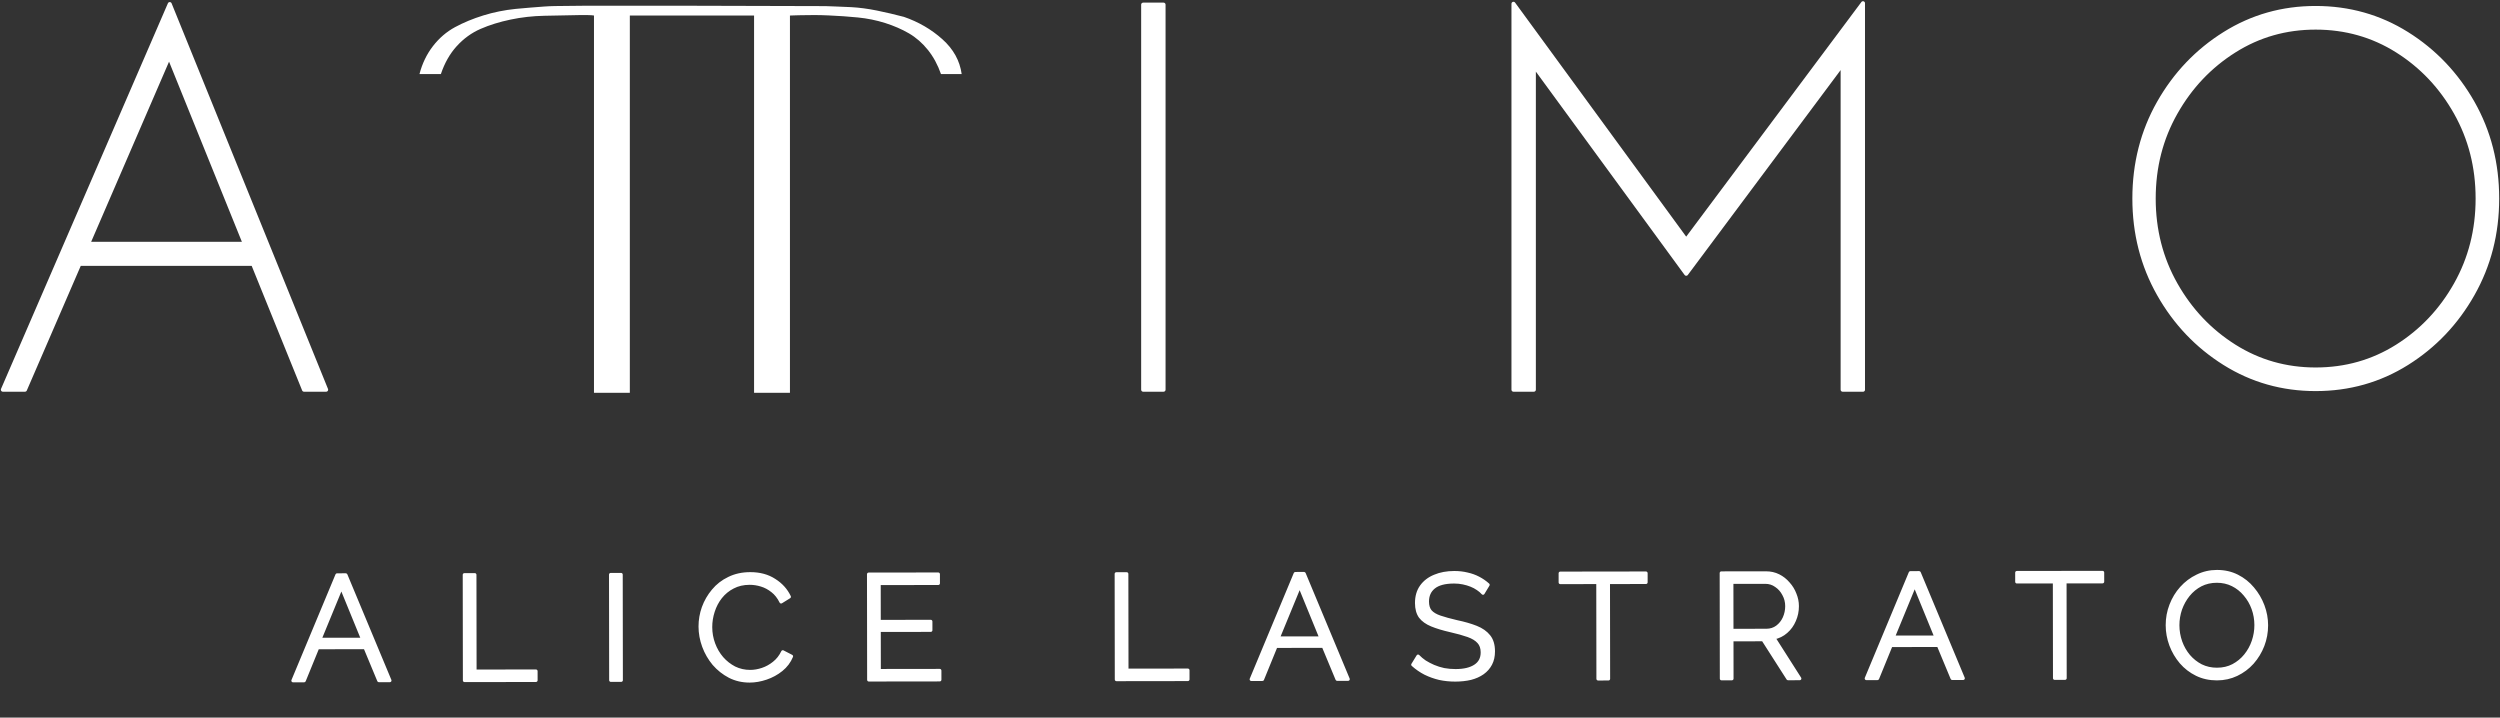
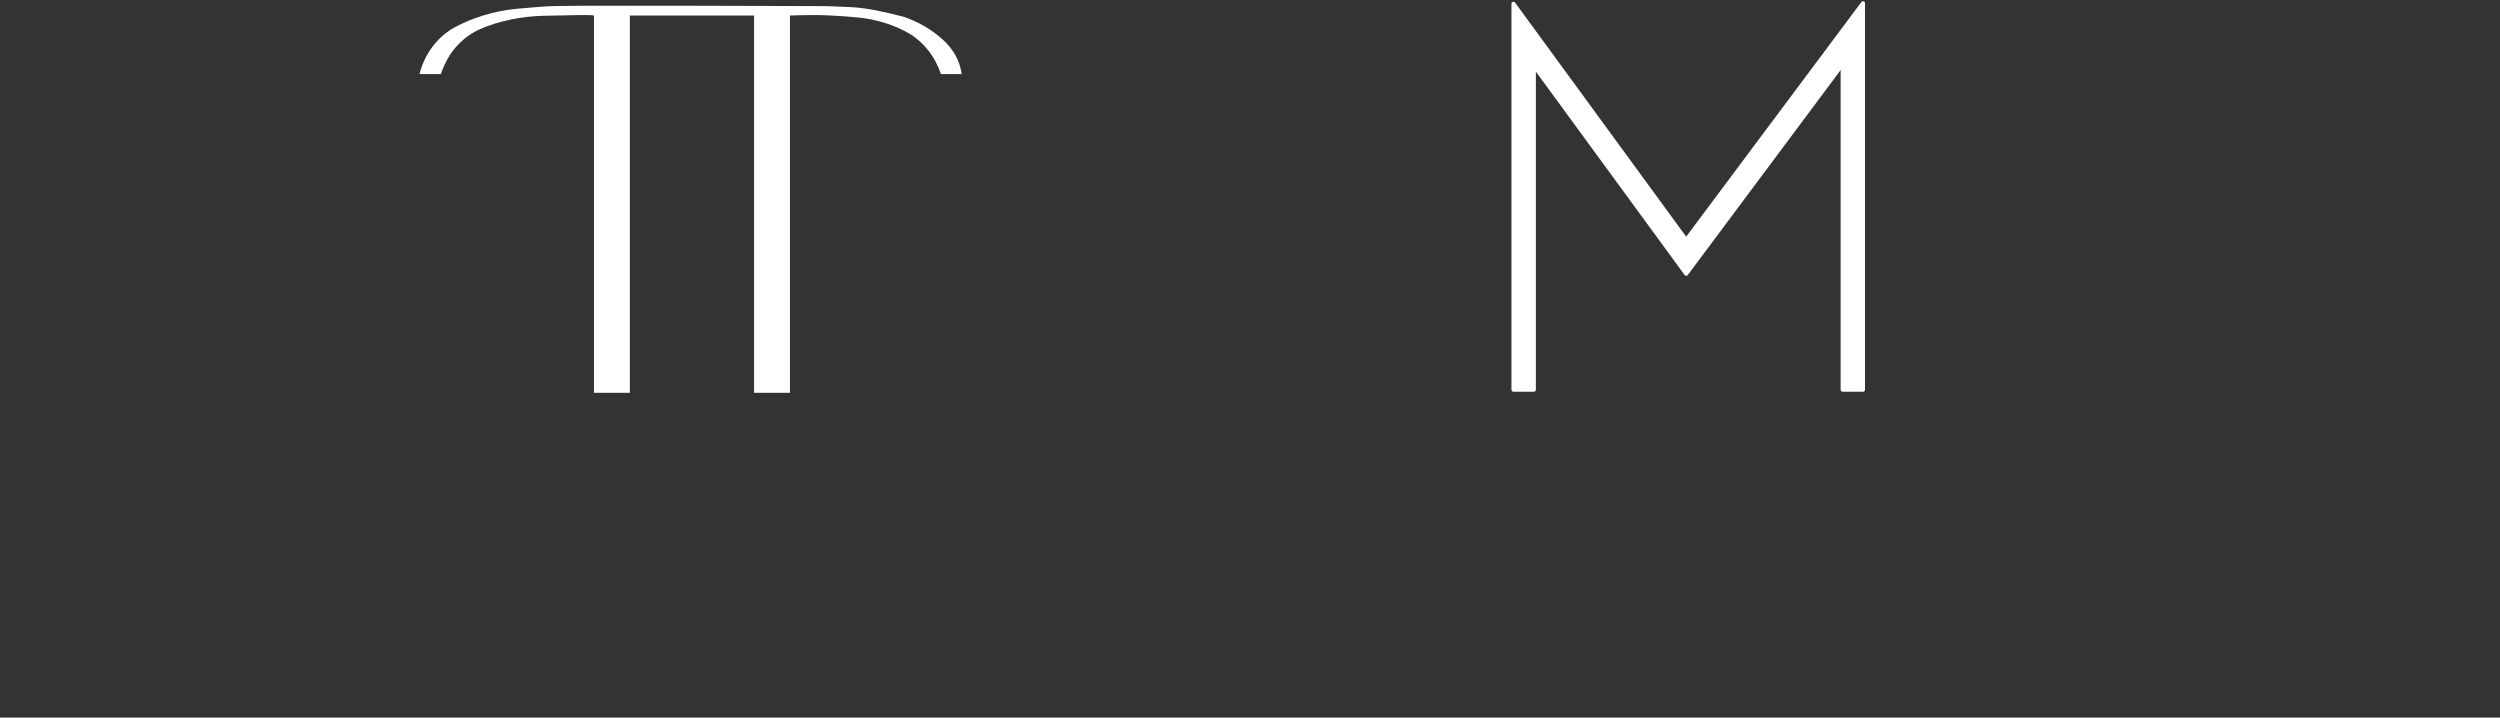
<svg xmlns="http://www.w3.org/2000/svg" width="756" height="217" viewBox="0 0 756 217" fill="none">
  <rect x="0" y="0" width="756" height="217" fill="#333333" stroke="none" />
-   <path d="M98.62 117.85H91.93L76.52 79.8H24.02L7.55 117.85H0.86L51.33 1.23L98.63 117.85H98.62ZM74.04 73.72L51.14 17.08L26.65 73.72H74.04Z" fill="white" stroke="white" stroke-width="1.21" stroke-linecap="round" stroke-linejoin="round" />
-   <path d="M351.86 117.85H345.69V1.4H351.86V117.85Z" fill="white" stroke="white" stroke-width="1.21" stroke-linecap="round" stroke-linejoin="round" />
  <path d="M563.38 117.85H557.21V19.37L509.91 82.79L463.84 19.81V117.85H457.67V1.14L509.9 72.58L563.37 0.97V117.86L563.38 117.85Z" fill="white" stroke="white" stroke-width="1.21" stroke-linecap="round" stroke-linejoin="round" />
-   <path d="M700.25 117.66C690.19 117.66 681.02 115.06 672.71 109.86C664.41 104.66 657.78 97.7 652.84 88.97C647.9 80.24 645.43 70.6 645.43 60.03C645.43 49.46 647.9 39.75 652.84 31.05C657.78 22.35 664.41 15.4 672.71 10.21C681.01 5.01 690.19 2.41 700.25 2.41C710.31 2.41 719.57 5.01 727.87 10.21C736.17 15.41 742.8 22.36 747.74 31.05C752.68 39.75 755.15 49.41 755.15 60.03C755.15 70.65 752.68 80.24 747.74 88.97C742.8 97.7 736.17 104.66 727.87 109.86C719.57 115.06 710.36 117.66 700.25 117.66ZM700.25 111.73C709.29 111.73 717.51 109.4 724.91 104.74C732.31 100.08 738.21 93.84 742.62 86.01C747.03 78.19 749.23 69.53 749.23 60.04C749.23 50.55 747.03 41.89 742.62 34.07C738.21 26.25 732.31 20 724.91 15.34C717.51 10.68 709.29 8.35 700.25 8.35C691.21 8.35 683.08 10.68 675.68 15.34C668.28 20 662.36 26.24 657.93 34.07C653.49 41.89 651.28 50.55 651.28 60.04C651.28 69.53 653.5 78.19 657.93 86.01C662.36 93.83 668.28 100.08 675.68 104.74C683.08 109.4 691.27 111.73 700.25 111.73Z" fill="white" stroke="white" stroke-width="1.21" stroke-linecap="round" stroke-linejoin="round" />
  <path d="M273.29 5.08C277.74 6.61 281.63 8.87 284.97 11.86C288.31 14.85 290.25 18.36 290.81 22.39H284.55C283.58 19.61 282.26 17.17 280.59 15.09C278.92 13.01 277.01 11.34 274.85 10.08C272.69 8.83 270.29 7.79 267.65 6.95C265.01 6.12 262.26 5.56 259.41 5.28C256.56 5 253.6 4.79 250.54 4.66C247.48 4.52 245.07 4.54 242.15 4.6C239.23 4.67 242.25 4.6 238.88 4.7V118.79H228.03V4.7H190.46V118.79H179.62V4.7C179.62 4.7 178.87 4.49 175.25 4.56C171.63 4.63 168.08 4.7 164.61 4.77C161.13 4.84 157.73 5.22 154.39 5.92C151.05 6.62 148.03 7.56 145.32 8.74C142.61 9.92 140.21 11.66 138.12 13.95C136.04 16.24 134.44 19.06 133.32 22.4H126.85C127.68 19.2 129.04 16.39 130.92 13.95C132.8 11.52 135.02 9.61 137.6 8.21C140.17 6.82 143.02 5.64 146.15 4.67C149.28 3.7 152.54 3.04 155.95 2.69C158.31 2.45 162.37 2.14 164.63 1.97C165.71 1.89 166.78 1.85 167.87 1.83L176.39 1.74H209.33L249.59 1.85C249.59 1.85 254.91 2.03 257.41 2.16C259.91 2.3 262.52 2.65 265.23 3.2C267.94 3.76 270.62 4.38 273.26 5.08H273.29Z" fill="white" />
-   <path d="M101.919 173.868L104.574 173.864L117.894 205.796L114.564 205.8L110.41 195.816L96.055 195.836L91.974 205.832L88.599 205.837L101.919 173.868ZM109.686 193.342L103.229 177.556L96.726 193.36L109.686 193.342ZM140.474 205.764L140.429 173.814L143.579 173.81L143.62 202.97L162.07 202.944L162.074 205.734L140.474 205.764ZM184.709 205.702L184.664 173.752L187.814 173.748L187.859 205.698L184.709 205.702ZM211.734 189.465C211.731 187.515 212.058 185.609 212.716 183.748C213.403 181.857 214.391 180.146 215.678 178.614C216.966 177.052 218.554 175.82 220.443 174.917C222.332 173.985 224.476 173.517 226.876 173.514C229.726 173.51 232.157 174.166 234.169 175.483C236.211 176.77 237.713 178.433 238.676 180.472L236.203 182.005C235.511 180.596 234.64 179.488 233.588 178.679C232.537 177.841 231.411 177.242 230.211 176.884C229.04 176.525 227.87 176.347 226.7 176.349C224.78 176.351 223.086 176.744 221.617 177.526C220.148 178.278 218.904 179.3 217.886 180.591C216.898 181.852 216.15 183.278 215.642 184.869C215.134 186.43 214.882 188.02 214.884 189.64C214.886 191.41 215.189 193.105 215.791 194.724C216.393 196.343 217.235 197.782 218.317 199.04C219.399 200.269 220.66 201.257 222.101 202.005C223.572 202.723 225.163 203.081 226.873 203.079C228.073 203.077 229.302 202.865 230.562 202.443C231.821 202.022 232.99 201.375 234.069 200.503C235.178 199.632 236.061 198.506 236.719 197.125L239.331 198.471C238.673 200.062 237.655 201.413 236.277 202.525C234.898 203.637 233.355 204.479 231.645 205.052C229.966 205.624 228.317 205.912 226.697 205.914C224.507 205.917 222.496 205.455 220.665 204.527C218.833 203.57 217.241 202.312 215.889 200.754C214.567 199.166 213.545 197.397 212.822 195.448C212.099 193.469 211.736 191.475 211.734 189.465ZM284.182 202.774L284.186 205.564L262.721 205.593L262.676 173.644L283.736 173.614L283.74 176.404L265.83 176.429L265.846 187.949L281.461 187.927L281.465 190.582L265.85 190.604L265.867 202.799L284.182 202.774ZM337.612 205.489L337.568 173.539L340.718 173.535L340.758 202.695L359.208 202.669L359.212 205.459L337.612 205.489ZM391.703 173.463L394.358 173.46L407.678 205.391L404.348 205.396L400.194 195.412L385.839 195.432L381.758 205.427L378.383 205.432L391.703 173.463ZM399.47 192.938L393.013 177.152L386.51 192.956L399.47 192.938ZM448.457 179.369C448.006 178.86 447.481 178.41 446.88 178.021C446.279 177.602 445.604 177.243 444.854 176.944C444.103 176.645 443.293 176.406 442.423 176.228C441.582 176.049 440.682 175.96 439.722 175.961C436.932 175.965 434.878 176.508 433.559 177.59C432.271 178.642 431.628 180.083 431.63 181.913C431.632 183.173 431.934 184.162 432.535 184.881C433.166 185.6 434.141 186.184 435.462 186.632C436.783 187.08 438.463 187.543 440.504 188.02C442.785 188.497 444.75 189.064 446.401 189.722C448.052 190.38 449.329 191.278 450.23 192.417C451.132 193.525 451.584 195.04 451.586 196.96C451.589 198.43 451.305 199.705 450.737 200.786C450.168 201.867 449.375 202.768 448.356 203.489C447.337 204.211 446.122 204.752 444.713 205.114C443.303 205.446 441.759 205.614 440.079 205.616C438.429 205.618 436.838 205.455 435.308 205.128C433.807 204.77 432.382 204.262 431.031 203.603C429.68 202.915 428.419 202.047 427.247 200.999L428.819 198.432C429.389 199.031 430.065 199.6 430.846 200.139C431.657 200.648 432.542 201.111 433.503 201.53C434.493 201.949 435.544 202.277 436.654 202.516C437.795 202.724 438.965 202.827 440.165 202.826C442.715 202.822 444.694 202.354 446.103 201.422C447.541 200.49 448.259 199.109 448.257 197.279C448.255 195.959 447.894 194.91 447.173 194.131C446.451 193.322 445.37 192.663 443.93 192.155C442.489 191.647 440.718 191.155 438.618 190.678C436.397 190.171 434.521 189.604 432.99 188.976C431.459 188.348 430.303 187.524 429.522 186.506C428.77 185.457 428.393 184.077 428.391 182.367C428.388 180.387 428.866 178.721 429.824 177.37C430.812 175.989 432.161 174.952 433.87 174.259C435.579 173.537 437.543 173.174 439.763 173.171C441.173 173.169 442.478 173.317 443.679 173.616C444.909 173.884 446.035 174.288 447.056 174.826C448.106 175.365 449.082 176.038 449.983 176.847L448.457 179.369ZM497.747 176.105L486.362 176.121L486.403 205.281L483.253 205.286L483.212 176.126L471.827 176.141L471.824 173.351L497.744 173.315L497.747 176.105ZM520.574 205.233L520.529 173.283L534.029 173.265C535.409 173.263 536.67 173.546 537.811 174.114C538.951 174.683 539.942 175.461 540.784 176.45C541.655 177.409 542.317 178.488 542.768 179.687C543.25 180.857 543.492 182.056 543.493 183.286C543.495 184.816 543.198 186.257 542.599 187.608C542.031 188.958 541.208 190.1 540.129 191.031C539.08 191.963 537.836 192.579 536.397 192.881L544.244 205.2L540.689 205.205L533.157 193.426L523.708 193.439L523.724 205.229L520.574 205.233ZM523.704 190.649L534.144 190.634C535.404 190.633 536.498 190.286 537.427 189.595C538.356 188.904 539.075 188.003 539.583 186.892C540.092 185.751 540.345 184.551 540.343 183.291C540.342 182.001 540.04 180.816 539.438 179.737C538.867 178.628 538.086 177.744 537.095 177.085C536.134 176.397 535.053 176.053 533.853 176.055L523.683 176.069L523.704 190.649ZM577.697 173.204L580.352 173.2L593.671 205.131L590.341 205.136L586.188 195.152L571.833 195.172L567.752 205.168L564.377 205.172L577.697 173.204ZM585.464 192.678L579.007 176.892L572.504 192.696L585.464 192.678ZM635.815 175.913L624.43 175.928L624.47 205.088L621.32 205.093L621.28 175.933L609.895 175.949L609.891 173.159L635.811 173.123L635.815 175.913ZM670.413 205.249C668.163 205.252 666.122 204.805 664.291 203.908C662.46 203.01 660.883 201.798 659.561 200.269C658.239 198.711 657.216 196.973 656.494 195.054C655.771 193.105 655.408 191.11 655.405 189.07C655.402 186.94 655.774 184.915 656.522 182.994C657.269 181.043 658.317 179.316 659.665 177.814C661.042 176.282 662.646 175.08 664.475 174.207C666.303 173.305 668.283 172.852 670.413 172.849C672.663 172.846 674.703 173.308 676.535 174.236C678.366 175.163 679.928 176.406 681.22 177.964C682.542 179.522 683.564 181.261 684.287 183.18C685.01 185.099 685.373 187.063 685.375 189.073C685.378 191.203 685.006 193.244 684.259 195.195C683.512 197.116 682.464 198.842 681.116 200.374C679.768 201.876 678.18 203.063 676.351 203.936C674.522 204.809 672.543 205.246 670.413 205.249ZM658.555 189.066C658.558 190.806 658.845 192.485 659.417 194.105C659.99 195.694 660.802 197.118 661.853 198.376C662.905 199.605 664.151 200.593 665.592 201.341C667.063 202.059 668.669 202.417 670.409 202.414C672.239 202.412 673.873 202.034 675.312 201.282C676.781 200.5 678.025 199.479 679.043 198.217C680.091 196.926 680.884 195.485 681.422 193.894C681.96 192.303 682.228 190.683 682.225 189.033C682.223 187.293 681.936 185.628 681.363 184.039C680.791 182.45 679.964 181.026 678.882 179.767C677.831 178.509 676.584 177.521 675.143 176.803C673.702 176.085 672.112 175.727 670.372 175.729C668.572 175.732 666.937 176.109 665.468 176.861C664.029 177.613 662.786 178.635 661.738 179.926C660.719 181.188 659.926 182.614 659.358 184.205C658.821 185.795 658.553 187.416 658.555 189.066Z" fill="white" />
-   <path d="M101.919 173.868L101.918 173.368C101.717 173.368 101.535 173.49 101.457 173.676L101.919 173.868ZM104.574 173.864L105.035 173.672C104.958 173.485 104.775 173.364 104.573 173.364L104.574 173.864ZM117.894 205.796L117.894 206.296C118.061 206.295 118.217 206.212 118.31 206.073C118.402 205.934 118.419 205.757 118.355 205.603L117.894 205.796ZM114.564 205.8L114.102 205.992C114.18 206.179 114.362 206.301 114.564 206.3L114.564 205.8ZM110.41 195.816L110.871 195.624C110.794 195.437 110.611 195.316 110.409 195.316L110.41 195.816ZM96.055 195.836L96.054 195.336C95.851 195.336 95.668 195.459 95.592 195.647L96.055 195.836ZM91.974 205.832L91.974 206.332C92.177 206.332 92.36 206.209 92.436 206.021L91.974 205.832ZM88.599 205.837L88.137 205.644C88.073 205.799 88.09 205.975 88.183 206.114C88.276 206.253 88.432 206.337 88.599 206.337L88.599 205.837ZM109.686 193.342L109.687 193.842C109.853 193.842 110.009 193.759 110.102 193.621C110.194 193.482 110.212 193.307 110.149 193.153L109.686 193.342ZM103.229 177.556L103.692 177.367C103.615 177.179 103.433 177.056 103.23 177.056C103.027 177.056 102.844 177.178 102.767 177.366L103.229 177.556ZM96.726 193.36L96.264 193.17C96.2 193.324 96.218 193.5 96.311 193.639C96.404 193.777 96.56 193.86 96.727 193.86L96.726 193.36ZM101.92 174.368L104.575 174.364L104.573 173.364L101.918 173.368L101.92 174.368ZM104.113 174.057L117.432 205.988L118.355 205.603L105.035 173.672L104.113 174.057ZM117.893 205.296L114.563 205.3L114.564 206.3L117.894 206.296L117.893 205.296ZM115.025 205.608L110.871 195.624L109.948 196.008L114.102 205.992L115.025 205.608ZM110.409 195.316L96.054 195.336L96.055 196.336L110.41 196.316L110.409 195.316ZM95.592 195.647L91.511 205.643L92.436 206.021L96.518 196.025L95.592 195.647ZM91.973 205.332L88.598 205.337L88.599 206.337L91.974 206.332L91.973 205.332ZM89.06 206.029L102.381 174.06L101.457 173.676L88.137 205.644L89.06 206.029ZM110.149 193.153L103.692 177.367L102.766 177.745L109.223 193.531L110.149 193.153ZM102.767 177.366L96.264 193.17L97.189 193.551L103.692 177.746L102.767 177.366ZM96.727 193.86L109.687 193.842L109.686 192.842L96.725 192.86L96.727 193.86ZM140.474 205.764L139.974 205.765C139.974 206.041 140.198 206.265 140.474 206.264L140.474 205.764ZM140.429 173.814L140.428 173.314C140.152 173.315 139.929 173.539 139.929 173.815L140.429 173.814ZM143.579 173.81L144.079 173.809C144.079 173.533 143.855 173.309 143.578 173.31L143.579 173.81ZM143.62 202.97L143.12 202.97C143.12 203.247 143.344 203.47 143.621 203.47L143.62 202.97ZM162.07 202.944L162.57 202.943C162.569 202.667 162.345 202.444 162.069 202.444L162.07 202.944ZM162.074 205.734L162.074 206.234C162.351 206.234 162.574 206.009 162.574 205.733L162.074 205.734ZM140.974 205.763L140.929 173.814L139.929 173.815L139.974 205.765L140.974 205.763ZM140.43 174.314L143.58 174.31L143.578 173.31L140.428 173.314L140.43 174.314ZM143.079 173.811L143.12 202.97L144.12 202.969L144.079 173.809L143.079 173.811ZM143.621 203.47L162.071 203.444L162.069 202.444L143.619 202.47L143.621 203.47ZM161.57 202.945L161.574 205.735L162.574 205.733L162.57 202.943L161.57 202.945ZM162.073 205.234L140.473 205.264L140.474 206.264L162.074 206.234L162.073 205.234ZM184.709 205.702L184.209 205.703C184.209 205.979 184.434 206.203 184.71 206.202L184.709 205.702ZM184.664 173.752L184.664 173.252C184.388 173.253 184.164 173.477 184.164 173.753L184.664 173.752ZM187.814 173.748L188.314 173.747C188.314 173.471 188.09 173.248 187.814 173.248L187.814 173.748ZM187.859 205.698L187.86 206.198C188.136 206.198 188.359 205.973 188.359 205.697L187.859 205.698ZM185.209 205.702L185.164 173.752L184.164 173.753L184.209 205.703L185.209 205.702ZM184.665 174.252L187.815 174.248L187.814 173.248L184.664 173.252L184.665 174.252ZM187.314 173.749L187.359 205.699L188.359 205.697L188.314 173.747L187.314 173.749ZM187.858 205.198L184.708 205.202L184.71 206.202L187.86 206.198L187.858 205.198ZM212.716 183.748L212.246 183.577L212.244 183.582L212.716 183.748ZM215.678 178.614L216.061 178.936L216.064 178.932L215.678 178.614ZM220.443 174.917L220.659 175.369L220.665 175.366L220.443 174.917ZM234.169 175.483L233.895 175.902L233.902 175.906L234.169 175.483ZM238.676 180.472L238.939 180.897C239.156 180.763 239.237 180.488 239.128 180.259L238.676 180.472ZM236.203 182.005L235.754 182.226C235.817 182.353 235.929 182.447 236.065 182.486C236.201 182.525 236.347 182.505 236.467 182.43L236.203 182.005ZM233.588 178.679L233.277 179.07L233.284 179.075L233.588 178.679ZM230.211 176.884L230.065 177.362L230.068 177.363L230.211 176.884ZM221.617 177.526L221.845 177.971L221.852 177.967L221.617 177.526ZM217.886 180.591L217.494 180.281L217.493 180.283L217.886 180.591ZM215.642 184.869L216.118 185.024L216.118 185.021L215.642 184.869ZM215.791 194.724L215.322 194.898L215.791 194.724ZM218.317 199.04L217.938 199.366L217.942 199.371L218.317 199.04ZM222.101 202.005L221.871 202.449L221.882 202.455L222.101 202.005ZM230.562 202.443L230.403 201.969L230.562 202.443ZM234.069 200.503L233.76 200.11L233.755 200.115L234.069 200.503ZM236.719 197.125L236.948 196.68C236.828 196.618 236.688 196.608 236.56 196.651C236.431 196.694 236.326 196.788 236.268 196.91L236.719 197.125ZM239.331 198.471L239.793 198.662C239.892 198.422 239.791 198.146 239.56 198.027L239.331 198.471ZM236.277 202.525L235.963 202.136L236.277 202.525ZM231.645 205.052L231.487 204.578L231.484 204.579L231.645 205.052ZM220.665 204.527L220.433 204.97L220.439 204.973L220.665 204.527ZM215.889 200.754L215.505 201.074L215.512 201.082L215.889 200.754ZM212.822 195.448L212.352 195.62L212.353 195.622L212.822 195.448ZM212.234 189.464C212.231 187.572 212.548 185.723 213.187 183.915L212.244 183.582C211.568 185.496 211.231 187.458 211.234 189.465L212.234 189.464ZM213.185 183.919C213.853 182.083 214.811 180.423 216.061 178.936L215.296 178.292C213.97 179.869 212.953 181.632 212.246 183.577L213.185 183.919ZM216.064 178.932C217.304 177.429 218.834 176.241 220.659 175.369L220.228 174.466C218.275 175.399 216.628 176.676 215.293 178.296L216.064 178.932ZM220.665 175.366C222.476 174.472 224.543 174.017 226.877 174.014L226.876 173.014C224.41 173.017 222.188 173.498 220.222 174.469L220.665 175.366ZM226.877 174.014C229.648 174.01 231.979 174.647 233.895 175.902L234.443 175.065C232.335 173.685 229.805 173.009 226.876 173.014L226.877 174.014ZM233.902 175.906C235.87 177.146 237.305 178.739 238.224 180.686L239.128 180.259C238.122 178.128 236.552 176.395 234.436 175.06L233.902 175.906ZM238.412 180.047L235.94 181.581L236.467 182.43L238.939 180.897L238.412 180.047ZM236.652 181.785C235.932 180.32 235.016 179.146 233.893 178.283L233.284 179.075C234.264 179.829 235.09 180.873 235.754 182.226L236.652 181.785ZM233.9 178.288C232.803 177.413 231.62 176.783 230.354 176.405L230.068 177.363C231.203 177.702 232.272 178.268 233.277 179.07L233.9 178.288ZM230.357 176.406C229.141 176.033 227.922 175.847 226.7 175.849L226.701 176.849C227.819 176.847 228.94 177.017 230.065 177.362L230.357 176.406ZM226.7 175.849C224.71 175.852 222.933 176.259 221.382 177.085L221.852 177.967C223.238 177.229 224.85 176.851 226.701 176.849L226.7 175.849ZM221.389 177.081C219.856 177.866 218.556 178.933 217.494 180.281L218.279 180.901C219.252 179.666 220.44 178.69 221.845 177.971L221.389 177.081ZM217.493 180.283C216.466 181.593 215.691 183.072 215.166 184.717L216.118 185.021C216.609 183.485 217.33 182.112 218.28 180.899L217.493 180.283ZM215.167 184.714C214.643 186.325 214.381 187.967 214.384 189.641L215.384 189.64C215.382 188.073 215.626 186.535 216.118 185.024L215.167 184.714ZM214.384 189.641C214.386 191.469 214.699 193.222 215.322 194.898L216.26 194.55C215.678 192.987 215.386 191.352 215.384 189.64L214.384 189.641ZM215.322 194.898C215.944 196.571 216.816 198.061 217.938 199.366L218.696 198.715C217.654 197.503 216.842 196.116 216.26 194.55L215.322 194.898ZM217.942 199.371C219.064 200.645 220.374 201.672 221.871 202.449L222.331 201.561C220.946 200.842 219.733 199.893 218.692 198.71L217.942 199.371ZM221.882 202.455C223.424 203.207 225.091 203.581 226.873 203.579L226.872 202.579C225.235 202.581 223.72 202.239 222.32 201.556L221.882 202.455ZM226.873 203.579C228.132 203.577 229.415 203.355 230.72 202.918L230.403 201.969C229.189 202.376 228.013 202.577 226.872 202.579L226.873 203.579ZM230.72 202.918C232.039 202.476 233.26 201.8 234.383 200.892L233.755 200.115C232.72 200.95 231.603 201.567 230.403 201.969L230.72 202.918ZM234.378 200.897C235.552 199.974 236.482 198.784 237.171 197.34L236.268 196.91C235.64 198.227 234.803 199.29 233.76 200.11L234.378 200.897ZM236.49 197.569L239.102 198.916L239.56 198.027L236.948 196.68L236.49 197.569ZM238.869 198.28C238.244 199.791 237.278 201.075 235.963 202.136L236.591 202.915C238.032 201.752 239.102 200.333 239.793 198.662L238.869 198.28ZM235.963 202.136C234.632 203.21 233.14 204.024 231.487 204.578L231.804 205.526C233.569 204.935 235.165 204.064 236.591 202.915L235.963 202.136ZM231.484 204.579C229.852 205.135 228.256 205.412 226.696 205.414L226.697 206.414C228.377 206.411 230.081 206.113 231.807 205.525L231.484 204.579ZM226.696 205.414C224.579 205.417 222.647 204.971 220.89 204.081L220.439 204.973C222.345 205.939 224.434 206.417 226.697 206.414L226.696 205.414ZM220.896 204.084C219.12 203.156 217.578 201.937 216.267 200.426L215.512 201.082C216.905 202.687 218.546 203.984 220.433 204.97L220.896 204.084ZM216.274 200.434C214.988 198.89 213.994 197.17 213.291 195.274L212.353 195.622C213.095 197.624 214.146 199.442 215.505 201.074L216.274 200.434ZM213.292 195.277C212.588 193.35 212.236 191.413 212.234 189.464L211.234 189.465C211.236 191.536 211.61 193.589 212.352 195.62L213.292 195.277ZM284.182 202.774L284.682 202.773C284.681 202.497 284.457 202.273 284.181 202.274L284.182 202.774ZM284.186 205.564L284.186 206.064C284.463 206.063 284.686 205.839 284.686 205.563L284.186 205.564ZM262.721 205.593L262.221 205.594C262.221 205.87 262.445 206.094 262.721 206.093L262.721 205.593ZM262.676 173.644L262.675 173.144C262.399 173.144 262.176 173.368 262.176 173.644L262.676 173.644ZM283.736 173.614L284.236 173.613C284.236 173.337 284.012 173.114 283.735 173.114L283.736 173.614ZM283.74 176.404L283.741 176.904C284.017 176.904 284.24 176.68 284.24 176.403L283.74 176.404ZM265.83 176.429L265.829 175.929C265.553 175.93 265.33 176.154 265.33 176.43L265.83 176.429ZM265.846 187.949L265.346 187.95C265.346 188.226 265.571 188.449 265.847 188.449L265.846 187.949ZM281.461 187.927L281.961 187.927C281.961 187.65 281.736 187.427 281.46 187.427L281.461 187.927ZM281.465 190.582L281.465 191.082C281.742 191.082 281.965 190.858 281.965 190.582L281.465 190.582ZM265.85 190.604L265.849 190.104C265.573 190.104 265.349 190.329 265.35 190.605L265.85 190.604ZM265.867 202.799L265.367 202.8C265.367 203.076 265.591 203.299 265.868 203.299L265.867 202.799ZM283.682 202.774L283.686 205.564L284.686 205.563L284.682 202.773L283.682 202.774ZM284.185 205.064L262.72 205.093L262.721 206.093L284.186 206.064L284.185 205.064ZM263.221 205.593L263.176 173.643L262.176 173.644L262.221 205.594L263.221 205.593ZM262.677 174.144L283.737 174.114L283.735 173.114L262.675 173.144L262.677 174.144ZM283.236 173.615L283.24 176.405L284.24 176.403L284.236 173.613L283.236 173.615ZM283.739 175.904L265.829 175.929L265.831 176.929L283.741 176.904L283.739 175.904ZM265.33 176.43L265.346 187.95L266.346 187.948L266.33 176.428L265.33 176.43ZM265.847 188.449L281.462 188.427L281.46 187.427L265.845 187.449L265.847 188.449ZM280.961 187.928L280.965 190.583L281.965 190.582L281.961 187.927L280.961 187.928ZM281.464 190.082L265.849 190.104L265.85 191.104L281.465 191.082L281.464 190.082ZM265.35 190.605L265.367 202.8L266.367 202.798L266.35 190.603L265.35 190.605ZM265.868 203.299L284.182 203.274L284.181 202.274L265.866 202.299L265.868 203.299ZM337.612 205.489L337.112 205.49C337.113 205.766 337.337 205.989 337.613 205.989L337.612 205.489ZM337.568 173.539L337.567 173.039C337.291 173.039 337.067 173.264 337.068 173.54L337.568 173.539ZM340.718 173.535L341.218 173.534C341.217 173.258 340.993 173.034 340.717 173.035L340.718 173.535ZM340.758 202.695L340.258 202.695C340.259 202.971 340.483 203.195 340.759 203.195L340.758 202.695ZM359.208 202.669L359.708 202.668C359.708 202.392 359.484 202.168 359.208 202.169L359.208 202.669ZM359.212 205.459L359.213 205.959C359.489 205.958 359.713 205.734 359.712 205.458L359.212 205.459ZM338.112 205.488L338.068 173.538L337.068 173.54L337.112 205.49L338.112 205.488ZM337.568 174.039L340.718 174.035L340.717 173.035L337.567 173.039L337.568 174.039ZM340.218 173.535L340.258 202.695L341.258 202.694L341.218 173.534L340.218 173.535ZM340.759 203.195L359.209 203.169L359.208 202.169L340.758 202.195L340.759 203.195ZM358.708 202.669L358.712 205.459L359.712 205.458L359.708 202.668L358.708 202.669ZM359.212 204.959L337.612 204.989L337.613 205.989L359.213 205.959L359.212 204.959ZM391.703 173.463L391.702 172.963C391.501 172.964 391.319 173.085 391.241 173.271L391.703 173.463ZM394.358 173.46L394.819 173.267C394.742 173.081 394.559 172.959 394.357 172.96L394.358 173.46ZM407.678 205.391L407.678 205.891C407.845 205.891 408.001 205.807 408.094 205.668C408.186 205.529 408.203 205.353 408.139 205.199L407.678 205.391ZM404.348 205.396L403.886 205.588C403.964 205.774 404.146 205.896 404.348 205.896L404.348 205.396ZM400.194 195.412L400.655 195.219C400.578 195.033 400.395 194.911 400.193 194.912L400.194 195.412ZM385.839 195.432L385.838 194.932C385.635 194.932 385.452 195.055 385.376 195.243L385.839 195.432ZM381.758 205.427L381.758 205.927C381.961 205.927 382.144 205.804 382.22 205.616L381.758 205.427ZM378.383 205.432L377.921 205.24C377.857 205.394 377.874 205.57 377.967 205.71C378.06 205.849 378.216 205.932 378.383 205.932L378.383 205.432ZM399.47 192.938L399.471 193.438C399.637 193.437 399.793 193.354 399.885 193.216C399.978 193.078 399.996 192.902 399.933 192.748L399.47 192.938ZM393.013 177.152L393.476 176.962C393.399 176.774 393.216 176.652 393.014 176.652C392.811 176.651 392.628 176.774 392.551 176.961L393.013 177.152ZM386.51 192.956L386.048 192.765C385.984 192.92 386.002 193.096 386.095 193.234C386.188 193.373 386.344 193.456 386.511 193.456L386.51 192.956ZM391.704 173.963L394.359 173.96L394.357 172.96L391.702 172.963L391.704 173.963ZM393.896 173.652L407.216 205.584L408.139 205.199L394.819 173.267L393.896 173.652ZM407.677 204.891L404.347 204.896L404.348 205.896L407.678 205.891L407.677 204.891ZM404.809 205.204L400.655 195.219L399.732 195.604L403.886 205.588L404.809 205.204ZM400.193 194.912L385.838 194.932L385.839 195.932L400.194 195.912L400.193 194.912ZM385.376 195.243L381.295 205.238L382.22 205.616L386.301 195.621L385.376 195.243ZM381.757 204.927L378.382 204.932L378.383 205.932L381.758 205.927L381.757 204.927ZM378.844 205.624L392.164 173.656L391.241 173.271L377.921 205.24L378.844 205.624ZM399.933 192.748L393.476 176.962L392.55 177.341L399.007 193.127L399.933 192.748ZM392.551 176.961L386.048 192.765L386.973 193.146L393.475 177.342L392.551 176.961ZM386.511 193.456L399.471 193.438L399.469 192.438L386.509 192.456L386.511 193.456ZM448.457 179.369L448.082 179.7C448.188 179.82 448.344 179.881 448.502 179.867C448.66 179.853 448.802 179.764 448.885 179.628L448.457 179.369ZM446.88 178.021L446.594 178.431C446.599 178.435 446.603 178.438 446.608 178.441L446.88 178.021ZM442.423 176.228L442.318 176.717L442.322 176.717L442.423 176.228ZM433.559 177.59L433.876 177.977L433.877 177.976L433.559 177.59ZM432.535 184.881L432.151 185.202L432.159 185.211L432.535 184.881ZM435.462 186.632L435.301 187.106L435.462 186.632ZM440.504 188.02L440.39 188.507L440.402 188.51L440.504 188.02ZM446.401 189.722L446.216 190.187L446.401 189.722ZM450.23 192.417L449.838 192.727L449.842 192.732L450.23 192.417ZM450.737 200.786L451.179 201.019L450.737 200.786ZM448.356 203.489L448.645 203.897L448.356 203.489ZM444.713 205.114L444.828 205.601L444.837 205.599L444.713 205.114ZM435.308 205.128L435.192 205.614L435.203 205.616L435.308 205.128ZM431.031 203.603L430.804 204.049L430.812 204.053L431.031 203.603ZM427.247 200.999L426.821 200.738C426.695 200.944 426.734 201.21 426.914 201.371L427.247 200.999ZM428.819 198.432L429.181 198.087C429.073 197.974 428.92 197.918 428.766 197.934C428.611 197.951 428.473 198.038 428.392 198.171L428.819 198.432ZM430.846 200.139L430.562 200.55C430.568 200.554 430.574 200.558 430.58 200.562L430.846 200.139ZM433.503 201.53L433.303 201.988L433.308 201.991L433.503 201.53ZM436.654 202.516L436.549 203.004C436.554 203.006 436.559 203.007 436.564 203.007L436.654 202.516ZM446.103 201.422L445.831 201.003L445.827 201.005L446.103 201.422ZM447.173 194.131L446.799 194.464L446.806 194.471L447.173 194.131ZM438.618 190.678L438.506 191.165L438.507 191.165L438.618 190.678ZM432.99 188.976L433.18 188.513L432.99 188.976ZM429.522 186.506L429.115 186.797C429.119 186.801 429.122 186.806 429.125 186.81L429.522 186.506ZM429.824 177.37L429.417 177.079L429.416 177.081L429.824 177.37ZM433.87 174.259L434.058 174.723L434.064 174.72L433.87 174.259ZM443.679 173.616L443.558 174.101C443.563 174.102 443.568 174.103 443.572 174.104L443.679 173.616ZM447.056 174.826L446.822 175.268L446.828 175.271L447.056 174.826ZM449.983 176.847L450.411 177.106C450.536 176.9 450.496 176.635 450.317 176.475L449.983 176.847ZM448.831 179.038C448.349 178.493 447.789 178.014 447.152 177.602L446.608 178.441C447.173 178.807 447.663 179.227 448.082 179.7L448.831 179.038ZM447.166 177.611C446.531 177.168 445.821 176.791 445.039 176.48L444.669 177.409C445.387 177.695 446.028 178.036 446.594 178.431L447.166 177.611ZM445.039 176.48C444.258 176.169 443.419 175.922 442.523 175.738L442.322 176.717C443.166 176.891 443.948 177.122 444.669 177.409L445.039 176.48ZM442.527 175.738C441.648 175.552 440.713 175.46 439.721 175.461L439.723 176.461C440.652 176.46 441.516 176.546 442.318 176.717L442.527 175.738ZM439.721 175.461C436.884 175.465 434.691 176.014 433.242 177.203L433.877 177.976C435.065 177.002 436.98 176.465 439.723 176.461L439.721 175.461ZM433.243 177.203C431.826 178.36 431.128 179.95 431.13 181.913L432.13 181.912C432.128 180.215 432.716 178.924 433.876 177.977L433.243 177.203ZM431.13 181.913C431.132 183.25 431.453 184.366 432.151 185.202L432.918 184.561C432.415 183.958 432.132 183.095 432.13 181.912L431.13 181.913ZM432.159 185.211C432.868 186.02 433.933 186.641 435.301 187.106L435.623 186.159C434.35 185.727 433.463 185.181 432.91 184.552L432.159 185.211ZM435.301 187.106C436.643 187.561 438.341 188.028 440.39 188.507L440.618 187.533C438.586 187.058 436.922 186.6 435.623 186.159L435.301 187.106ZM440.402 188.51C442.662 188.982 444.599 189.542 446.216 190.187L446.586 189.258C444.902 188.586 442.907 188.012 440.606 187.531L440.402 188.51ZM446.216 190.187C447.804 190.819 449.002 191.671 449.838 192.727L450.622 192.106C449.655 190.885 448.301 189.94 446.586 189.258L446.216 190.187ZM449.842 192.732C450.65 193.725 451.084 195.116 451.086 196.96L452.086 196.959C452.084 194.964 451.613 193.325 450.618 192.101L449.842 192.732ZM451.086 196.96C451.088 198.366 450.818 199.558 450.294 200.553L451.179 201.019C451.793 199.853 452.089 198.494 452.086 196.959L451.086 196.96ZM450.294 200.553C449.763 201.563 449.023 202.404 448.067 203.081L448.645 203.897C449.726 203.131 450.573 202.171 451.179 201.019L450.294 200.553ZM448.067 203.081C447.105 203.762 445.949 204.281 444.589 204.63L444.837 205.599C446.296 205.224 447.568 204.659 448.645 203.897L448.067 203.081ZM444.598 204.628C443.231 204.95 441.725 205.114 440.078 205.116L440.079 206.116C441.792 206.113 443.375 205.943 444.827 205.601L444.598 204.628ZM440.078 205.116C438.461 205.118 436.907 204.959 435.413 204.639L435.203 205.616C436.77 205.952 438.396 206.118 440.079 206.116L440.078 205.116ZM435.424 204.641C433.958 204.292 432.567 203.796 431.25 203.154L430.812 204.053C432.196 204.728 433.657 205.248 435.192 205.614L435.424 204.641ZM431.258 203.158C429.947 202.49 428.721 201.647 427.581 200.626L426.914 201.371C428.116 202.447 429.413 203.341 430.804 204.049L431.258 203.158ZM427.674 201.26L429.245 198.693L428.392 198.171L426.821 200.738L427.674 201.26ZM428.457 198.776C429.054 199.404 429.757 199.995 430.562 200.55L431.13 199.727C430.373 199.205 429.725 198.658 429.181 198.087L428.457 198.776ZM430.58 200.562C431.414 201.086 432.322 201.561 433.303 201.988L433.703 201.072C432.763 200.662 431.899 200.21 431.112 199.715L430.58 200.562ZM433.308 201.991C434.329 202.422 435.41 202.76 436.549 203.004L436.759 202.027C435.678 201.795 434.658 201.475 433.698 201.069L433.308 201.991ZM436.564 203.007C437.736 203.222 438.936 203.327 440.165 203.326L440.164 202.326C438.993 202.327 437.854 202.227 436.744 202.024L436.564 203.007ZM440.165 203.326C442.767 203.322 444.857 202.846 446.379 201.839L445.827 201.005C444.532 201.862 442.663 202.322 440.164 202.326L440.165 203.326ZM446.375 201.842C447.967 200.811 448.76 199.265 448.757 197.279L447.757 197.28C447.759 198.954 447.116 200.17 445.831 201.003L446.375 201.842ZM448.757 197.279C448.755 195.865 448.365 194.684 447.539 193.791L446.806 194.471C447.422 195.136 447.755 196.054 447.757 197.28L448.757 197.279ZM447.546 193.798C446.75 192.906 445.586 192.209 444.096 191.684L443.764 192.627C445.155 193.118 446.153 193.738 446.799 194.464L447.546 193.798ZM444.096 191.684C442.631 191.168 440.841 190.67 438.728 190.19L438.507 191.165C440.596 191.64 442.347 192.127 443.764 192.627L444.096 191.684ZM438.729 190.19C436.526 189.688 434.678 189.128 433.18 188.513L432.801 189.438C434.364 190.08 436.268 190.654 438.506 191.165L438.729 190.19ZM433.18 188.513C431.708 187.909 430.633 187.133 429.919 186.201L429.125 186.81C429.974 187.916 431.211 188.786 432.801 189.438L433.18 188.513ZM429.928 186.214C429.255 185.274 428.893 184.006 428.891 182.366L427.891 182.368C427.894 184.149 428.286 185.639 429.115 186.797L429.928 186.214ZM428.891 182.366C428.888 180.47 429.345 178.91 430.232 177.659L429.416 177.081C428.387 178.532 427.888 180.305 427.891 182.368L428.891 182.366ZM430.231 177.661C431.159 176.363 432.429 175.383 434.058 174.723L433.682 173.796C431.893 174.521 430.465 175.614 429.417 177.079L430.231 177.661ZM434.064 174.72C435.701 174.028 437.598 173.674 439.764 173.671L439.763 172.671C437.489 172.674 435.456 173.046 433.675 173.799L434.064 174.72ZM439.764 173.671C441.139 173.669 442.403 173.814 443.558 174.101L443.799 173.131C442.554 172.821 441.208 172.669 439.763 172.671L439.764 173.671ZM443.572 174.104C444.763 174.364 445.845 174.753 446.822 175.268L447.289 174.384C446.225 173.822 445.056 173.404 443.785 173.127L443.572 174.104ZM446.828 175.271C447.839 175.789 448.78 176.438 449.649 177.219L450.317 176.475C449.385 175.638 448.374 174.94 447.284 174.381L446.828 175.271ZM449.556 176.588L448.029 179.11L448.885 179.628L450.411 177.106L449.556 176.588ZM497.747 176.105L497.748 176.605C498.024 176.605 498.248 176.381 498.247 176.105L497.747 176.105ZM486.362 176.121L486.362 175.621C486.086 175.622 485.862 175.846 485.862 176.122L486.362 176.121ZM486.403 205.281L486.404 205.781C486.68 205.781 486.904 205.557 486.903 205.28L486.403 205.281ZM483.253 205.286L482.753 205.286C482.754 205.562 482.978 205.786 483.254 205.786L483.253 205.286ZM483.212 176.126L483.712 176.125C483.712 175.849 483.488 175.625 483.212 175.626L483.212 176.126ZM471.827 176.141L471.327 176.142C471.328 176.418 471.552 176.642 471.828 176.641L471.827 176.141ZM471.824 173.351L471.823 172.851C471.547 172.852 471.323 173.076 471.324 173.352L471.824 173.351ZM497.744 173.315L498.244 173.315C498.243 173.038 498.019 172.815 497.743 172.815L497.744 173.315ZM497.747 175.605L486.362 175.621L486.363 176.621L497.748 176.605L497.747 175.605ZM485.862 176.122L485.903 205.282L486.903 205.28L486.862 176.12L485.862 176.122ZM486.402 204.781L483.252 204.786L483.254 205.786L486.404 205.781L486.402 204.781ZM483.753 205.285L483.712 176.125L482.712 176.126L482.753 205.286L483.753 205.285ZM483.212 175.626L471.827 175.641L471.828 176.641L483.213 176.626L483.212 175.626ZM472.327 176.141L472.324 173.351L471.324 173.352L471.327 176.142L472.327 176.141ZM471.824 173.851L497.744 173.815L497.743 172.815L471.823 172.851L471.824 173.851ZM497.244 173.316L497.247 176.106L498.247 176.105L498.244 173.315L497.244 173.316ZM520.574 205.233L520.074 205.234C520.074 205.51 520.299 205.734 520.575 205.733L520.574 205.233ZM520.529 173.283L520.529 172.783C520.253 172.784 520.029 173.008 520.029 173.284L520.529 173.283ZM537.811 174.114L537.588 174.562L537.811 174.114ZM540.784 176.45L540.403 176.774C540.407 176.778 540.41 176.782 540.414 176.786L540.784 176.45ZM542.768 179.687L542.3 179.864C542.302 179.868 542.304 179.873 542.306 179.878L542.768 179.687ZM542.599 187.608L542.142 187.405L542.139 187.414L542.599 187.608ZM540.129 191.031L539.802 190.653L539.797 190.657L540.129 191.031ZM536.397 192.881L536.294 192.392C536.133 192.426 536 192.536 535.936 192.687C535.872 192.839 535.887 193.012 535.975 193.15L536.397 192.881ZM544.244 205.2L544.245 205.7C544.427 205.7 544.595 205.601 544.682 205.441C544.77 205.281 544.764 205.086 544.666 204.932L544.244 205.2ZM540.689 205.205L540.268 205.475C540.36 205.619 540.519 205.706 540.69 205.705L540.689 205.205ZM533.158 193.426L533.579 193.157C533.487 193.013 533.328 192.926 533.157 192.926L533.158 193.426ZM523.708 193.439L523.707 192.939C523.431 192.939 523.207 193.164 523.208 193.44L523.708 193.439ZM523.724 205.229L523.725 205.729C524.001 205.729 524.224 205.505 524.224 205.228L523.724 205.229ZM523.704 190.649L523.204 190.65C523.204 190.926 523.428 191.149 523.704 191.149L523.704 190.649ZM537.427 189.595L537.129 189.194L537.129 189.194L537.427 189.595ZM539.583 186.892L540.038 187.1L540.04 187.095L539.583 186.892ZM539.438 179.737L538.994 179.966C538.996 179.971 538.999 179.976 539.002 179.981L539.438 179.737ZM537.095 177.085L536.803 177.492C536.808 177.495 536.813 177.499 536.818 177.502L537.095 177.085ZM523.683 176.069L523.683 175.569C523.406 175.569 523.183 175.794 523.183 176.07L523.683 176.069ZM521.074 205.233L521.029 173.283L520.029 173.284L520.074 205.234L521.074 205.233ZM520.53 173.783L534.03 173.765L534.029 172.765L520.529 172.783L520.53 173.783ZM534.03 173.765C535.339 173.763 536.522 174.031 537.588 174.562L538.034 173.667C536.818 173.061 535.48 172.763 534.029 172.765L534.03 173.765ZM537.588 174.562C538.667 175.1 539.605 175.836 540.403 176.774L541.165 176.126C540.28 175.087 539.236 174.266 538.034 173.667L537.588 174.562ZM540.414 176.786C541.243 177.699 541.871 178.724 542.3 179.864L543.236 179.511C542.762 178.252 542.067 177.119 541.154 176.114L540.414 176.786ZM542.306 179.878C542.764 180.989 542.992 182.124 542.993 183.287L543.993 183.286C543.992 181.989 543.736 180.725 543.231 179.497L542.306 179.878ZM542.993 183.287C542.995 184.75 542.711 186.121 542.142 187.405L543.057 187.81C543.684 186.393 543.996 184.883 543.993 183.286L542.993 183.287ZM542.139 187.414C541.599 188.696 540.821 189.773 539.802 190.653L540.456 191.41C541.595 190.426 542.463 189.221 543.06 187.802L542.139 187.414ZM539.797 190.657C538.817 191.528 537.653 192.107 536.294 192.392L536.499 193.371C538.02 193.052 539.344 192.397 540.461 191.405L539.797 190.657ZM535.975 193.15L543.822 205.469L544.666 204.932L536.818 192.613L535.975 193.15ZM544.243 204.7L540.688 204.705L540.69 205.705L544.245 205.7L544.243 204.7ZM541.11 204.936L533.579 193.157L532.736 193.695L540.268 205.475L541.11 204.936ZM533.157 192.926L523.707 192.939L523.708 193.939L533.158 193.926L533.157 192.926ZM523.208 193.44L523.224 205.23L524.224 205.228L524.208 193.438L523.208 193.44ZM523.723 204.729L520.573 204.733L520.575 205.733L523.725 205.729L523.723 204.729ZM523.704 191.149L534.144 191.134L534.143 190.134L523.703 190.149L523.704 191.149ZM534.144 191.134C535.502 191.133 536.703 190.757 537.726 189.996L537.129 189.194C536.293 189.815 535.306 190.133 534.143 190.134L534.144 191.134ZM537.726 189.996C538.726 189.252 539.497 188.283 540.038 187.1L539.129 186.684C538.653 187.722 537.987 188.555 537.129 189.194L537.726 189.996ZM540.04 187.095C540.577 185.89 540.845 184.62 540.843 183.29L539.843 183.292C539.845 184.482 539.606 185.613 539.127 186.688L540.04 187.095ZM540.843 183.29C540.841 181.919 540.52 180.65 539.875 179.494L539.002 179.981C539.56 180.982 539.842 182.083 539.843 183.292L540.843 183.29ZM539.883 179.508C539.274 178.327 538.437 177.377 537.371 176.669L536.818 177.502C537.734 178.111 538.459 178.929 538.994 179.966L539.883 179.508ZM537.386 176.679C536.338 175.928 535.156 175.553 533.853 175.555L533.854 176.555C534.951 176.553 535.929 176.865 536.803 177.492L537.386 176.679ZM533.853 175.555L523.683 175.569L523.684 176.569L533.854 176.555L533.853 175.555ZM523.183 176.07L523.204 190.65L524.204 190.648L524.183 176.068L523.183 176.07ZM577.697 173.204L577.696 172.704C577.495 172.704 577.313 172.825 577.235 173.011L577.697 173.204ZM580.352 173.2L580.813 173.007C580.736 172.821 580.553 172.7 580.351 172.7L580.352 173.2ZM593.671 205.131L593.672 205.631C593.839 205.631 593.995 205.547 594.088 205.408C594.18 205.269 594.197 205.093 594.133 204.939L593.671 205.131ZM590.341 205.136L589.88 205.328C589.958 205.515 590.14 205.636 590.342 205.636L590.341 205.136ZM586.188 195.152L586.649 194.96C586.572 194.773 586.389 194.652 586.187 194.652L586.188 195.152ZM571.833 195.172L571.832 194.672C571.629 194.672 571.446 194.795 571.37 194.983L571.833 195.172ZM567.752 205.168L567.752 205.668C567.955 205.667 568.138 205.544 568.214 205.357L567.752 205.168ZM564.377 205.172L563.915 204.98C563.851 205.134 563.868 205.311 563.961 205.45C564.054 205.589 564.21 205.673 564.377 205.672L564.377 205.172ZM585.464 192.678L585.465 193.178C585.631 193.178 585.787 193.095 585.879 192.956C585.972 192.818 585.99 192.643 585.927 192.489L585.464 192.678ZM579.007 176.892L579.47 176.703C579.393 176.515 579.21 176.392 579.008 176.392C578.805 176.392 578.622 176.514 578.545 176.702L579.007 176.892ZM572.504 192.696L572.042 192.506C571.978 192.66 571.996 192.836 572.089 192.974C572.182 193.113 572.338 193.196 572.505 193.196L572.504 192.696ZM577.698 173.704L580.353 173.7L580.351 172.7L577.696 172.704L577.698 173.704ZM579.89 173.392L593.21 205.324L594.133 204.939L580.813 173.007L579.89 173.392ZM593.671 204.631L590.341 204.636L590.342 205.636L593.672 205.631L593.671 204.631ZM590.803 204.944L586.649 194.96L585.726 195.344L589.88 205.328L590.803 204.944ZM586.187 194.652L571.832 194.672L571.833 195.672L586.188 195.652L586.187 194.652ZM571.37 194.983L567.289 204.979L568.214 205.357L572.295 195.361L571.37 194.983ZM567.751 204.668L564.376 204.672L564.377 205.672L567.752 205.668L567.751 204.668ZM564.838 205.365L578.158 173.396L577.235 173.011L563.915 204.98L564.838 205.365ZM585.927 192.489L579.47 176.703L578.544 177.081L585.001 192.867L585.927 192.489ZM578.545 176.702L572.042 192.506L572.966 192.886L579.469 177.082L578.545 176.702ZM572.505 193.196L585.465 193.178L585.463 192.178L572.503 192.196L572.505 193.196ZM635.815 175.913L635.815 176.413C636.092 176.412 636.315 176.188 636.315 175.912L635.815 175.913ZM624.43 175.928L624.429 175.428C624.153 175.429 623.929 175.653 623.93 175.929L624.43 175.928ZM624.47 205.088L624.471 205.588C624.747 205.588 624.971 205.364 624.97 205.088L624.47 205.088ZM621.32 205.093L620.82 205.093C620.821 205.37 621.045 205.593 621.321 205.593L621.32 205.093ZM621.28 175.933L621.78 175.932C621.779 175.656 621.555 175.432 621.279 175.433L621.28 175.933ZM609.895 175.949L609.395 175.949C609.395 176.226 609.619 176.449 609.895 176.449L609.895 175.949ZM609.891 173.159L609.89 172.659C609.614 172.659 609.39 172.883 609.391 173.159L609.891 173.159ZM635.811 173.123L636.311 173.122C636.31 172.846 636.086 172.622 635.81 172.623L635.811 173.123ZM635.814 175.413L624.429 175.428L624.43 176.428L635.815 176.413L635.814 175.413ZM623.93 175.929L623.97 205.089L624.97 205.088L624.93 175.928L623.93 175.929ZM624.47 204.588L621.32 204.593L621.321 205.593L624.471 205.588L624.47 204.588ZM621.82 205.092L621.78 175.932L620.78 175.934L620.82 205.093L621.82 205.092ZM621.279 175.433L609.894 175.449L609.895 176.449L621.28 176.433L621.279 175.433ZM610.395 175.948L610.391 173.158L609.391 173.159L609.395 175.949L610.395 175.948ZM609.892 173.659L635.812 173.623L635.81 172.623L609.89 172.659L609.892 173.659ZM635.311 173.123L635.315 175.913L636.315 175.912L636.311 173.122L635.311 173.123ZM664.291 203.908L664.071 204.357L664.291 203.908ZM659.561 200.269L659.18 200.593L659.183 200.597L659.561 200.269ZM656.494 195.054L656.025 195.228L656.026 195.23L656.494 195.054ZM656.522 182.994L656.988 183.175L656.989 183.172L656.522 182.994ZM659.665 177.814L659.293 177.48L659.292 177.48L659.665 177.814ZM664.475 174.208L664.69 174.659L664.696 174.656L664.475 174.208ZM676.535 174.236L676.309 174.682L676.535 174.236ZM681.22 177.964L680.835 178.283L680.839 178.288L681.22 177.964ZM684.287 183.18L683.819 183.356L684.287 183.18ZM684.259 195.195L684.725 195.376L684.726 195.374L684.259 195.195ZM681.116 200.374L681.488 200.708L681.491 200.705L681.116 200.374ZM676.351 203.936L676.566 204.387L676.351 203.936ZM659.417 194.105L658.946 194.271L658.947 194.274L659.417 194.105ZM661.853 198.376L661.47 198.697L661.473 198.701L661.853 198.376ZM665.592 201.341L665.362 201.785L665.373 201.79L665.592 201.341ZM675.312 201.282L675.544 201.726L675.547 201.724L675.312 201.282ZM679.043 198.217L678.655 197.902L678.654 197.903L679.043 198.217ZM681.422 193.894L680.948 193.734L681.422 193.894ZM681.363 184.039L680.893 184.208L681.363 184.039ZM678.882 179.767L678.499 180.088L678.503 180.093L678.882 179.767ZM665.468 176.861L665.24 176.416L665.237 176.418L665.468 176.861ZM661.738 179.926L661.349 179.611L661.348 179.612L661.738 179.926ZM659.358 184.205L658.888 184.037L658.885 184.045L659.358 184.205ZM670.412 204.749C668.231 204.752 666.267 204.319 664.511 203.459L664.071 204.357C665.978 205.291 668.095 205.752 670.414 205.749L670.412 204.749ZM664.511 203.459C662.74 202.591 661.217 201.419 659.939 199.942L659.183 200.597C660.549 202.176 662.18 203.43 664.071 204.357L664.511 203.459ZM659.942 199.946C658.657 198.432 657.664 196.743 656.962 194.877L656.026 195.23C656.769 197.202 657.82 198.991 659.18 200.593L659.942 199.946ZM656.962 194.88C656.26 192.985 655.908 191.049 655.905 189.069L654.905 189.071C654.908 191.171 655.282 193.224 656.025 195.228L656.962 194.88ZM655.905 189.069C655.902 187 656.264 185.036 656.988 183.175L656.056 182.812C655.285 184.793 654.902 186.881 654.905 189.071L655.905 189.069ZM656.989 183.172C657.715 181.276 658.731 179.603 660.037 178.148L659.292 177.48C657.902 179.029 656.823 180.809 656.055 182.815L656.989 183.172ZM660.036 178.149C661.371 176.665 662.921 175.503 664.69 174.659L664.259 173.756C662.37 174.658 660.714 175.9 659.293 177.48L660.036 178.149ZM664.696 174.656C666.453 173.789 668.356 173.352 670.413 173.349L670.412 172.349C668.209 172.352 666.154 172.821 664.253 173.759L664.696 174.656ZM670.413 173.349C672.592 173.346 674.554 173.793 676.309 174.682L676.761 173.79C674.852 172.823 672.733 172.346 670.412 172.349L670.413 173.349ZM676.309 174.682C678.08 175.579 679.587 176.779 680.835 178.283L681.605 177.645C680.268 176.033 678.652 174.748 676.761 173.79L676.309 174.682ZM680.839 178.288C682.123 179.802 683.117 181.491 683.819 183.356L684.755 183.004C684.012 181.031 682.961 179.243 681.601 177.641L680.839 178.288ZM683.819 183.356C684.521 185.22 684.873 187.125 684.875 189.074L685.875 189.073C685.872 187.001 685.498 184.978 684.755 183.004L683.819 183.356ZM684.875 189.074C684.878 191.144 684.517 193.123 683.792 195.016L684.726 195.374C685.495 193.364 685.878 191.263 685.875 189.073L684.875 189.074ZM683.793 195.014C683.067 196.881 682.049 198.557 680.741 200.044L681.491 200.705C682.878 199.128 683.957 197.351 684.725 195.376L683.793 195.014ZM680.744 200.04C679.44 201.493 677.905 202.64 676.136 203.485L676.566 204.387C678.454 203.486 680.096 202.259 681.488 200.708L680.744 200.04ZM676.136 203.485C674.377 204.324 672.472 204.746 670.412 204.749L670.414 205.749C672.614 205.746 674.667 205.293 676.566 204.387L676.136 203.485ZM658.055 189.066C658.058 190.862 658.355 192.598 658.946 194.271L659.889 193.938C659.336 192.373 659.058 190.749 659.055 189.065L658.055 189.066ZM658.947 194.274C659.538 195.917 660.379 197.392 661.47 198.697L662.237 198.056C661.224 196.843 660.441 195.471 659.888 193.935L658.947 194.274ZM661.473 198.701C662.567 199.979 663.864 201.007 665.362 201.785L665.823 200.897C664.438 200.179 663.243 199.231 662.233 198.051L661.473 198.701ZM665.373 201.79C666.917 202.544 668.598 202.917 670.41 202.914L670.408 201.914C668.74 201.917 667.21 201.574 665.812 200.892L665.373 201.79ZM670.41 202.914C672.31 202.912 674.025 202.519 675.544 201.726L675.081 200.839C673.722 201.55 672.168 201.912 670.408 201.914L670.41 202.914ZM675.547 201.724C677.074 200.911 678.371 199.846 679.432 198.531L678.654 197.903C677.679 199.111 676.489 200.09 675.077 200.841L675.547 201.724ZM679.431 198.532C680.517 197.194 681.339 195.701 681.896 194.054L680.948 193.734C680.429 195.269 679.665 196.657 678.655 197.902L679.431 198.532ZM681.896 194.054C682.451 192.412 682.728 190.738 682.725 189.032L681.725 189.033C681.728 190.628 681.469 192.194 680.948 193.734L681.896 194.054ZM682.725 189.032C682.723 187.236 682.426 185.514 681.834 183.87L680.893 184.208C681.445 185.742 681.723 187.349 681.725 189.033L682.725 189.032ZM681.834 183.87C681.241 182.224 680.384 180.747 679.262 179.441L678.503 180.093C679.545 181.305 680.341 182.675 680.893 184.208L681.834 183.87ZM679.266 179.447C678.171 178.136 676.87 177.104 675.366 176.355L674.92 177.25C676.298 177.937 677.49 178.881 678.499 180.088L679.266 179.447ZM675.366 176.355C673.85 175.6 672.182 175.227 670.371 175.229L670.372 176.229C672.041 176.227 673.554 176.57 674.92 177.25L675.366 176.355ZM670.371 175.229C668.499 175.232 666.786 175.625 665.24 176.416L665.696 177.306C667.089 176.593 668.644 176.232 670.372 176.229L670.371 175.229ZM665.237 176.418C663.736 177.202 662.439 178.268 661.349 179.611L662.126 180.241C663.132 179.002 664.323 178.024 665.7 177.304L665.237 176.418ZM661.348 179.612C660.293 180.919 659.473 182.395 658.888 184.037L659.829 184.373C660.379 182.833 661.145 181.456 662.127 180.24L661.348 179.612ZM658.885 184.045C658.33 185.686 658.053 187.361 658.055 189.066L659.055 189.065C659.053 187.471 659.312 185.905 659.832 184.365L658.885 184.045Z" fill="white" />
</svg>